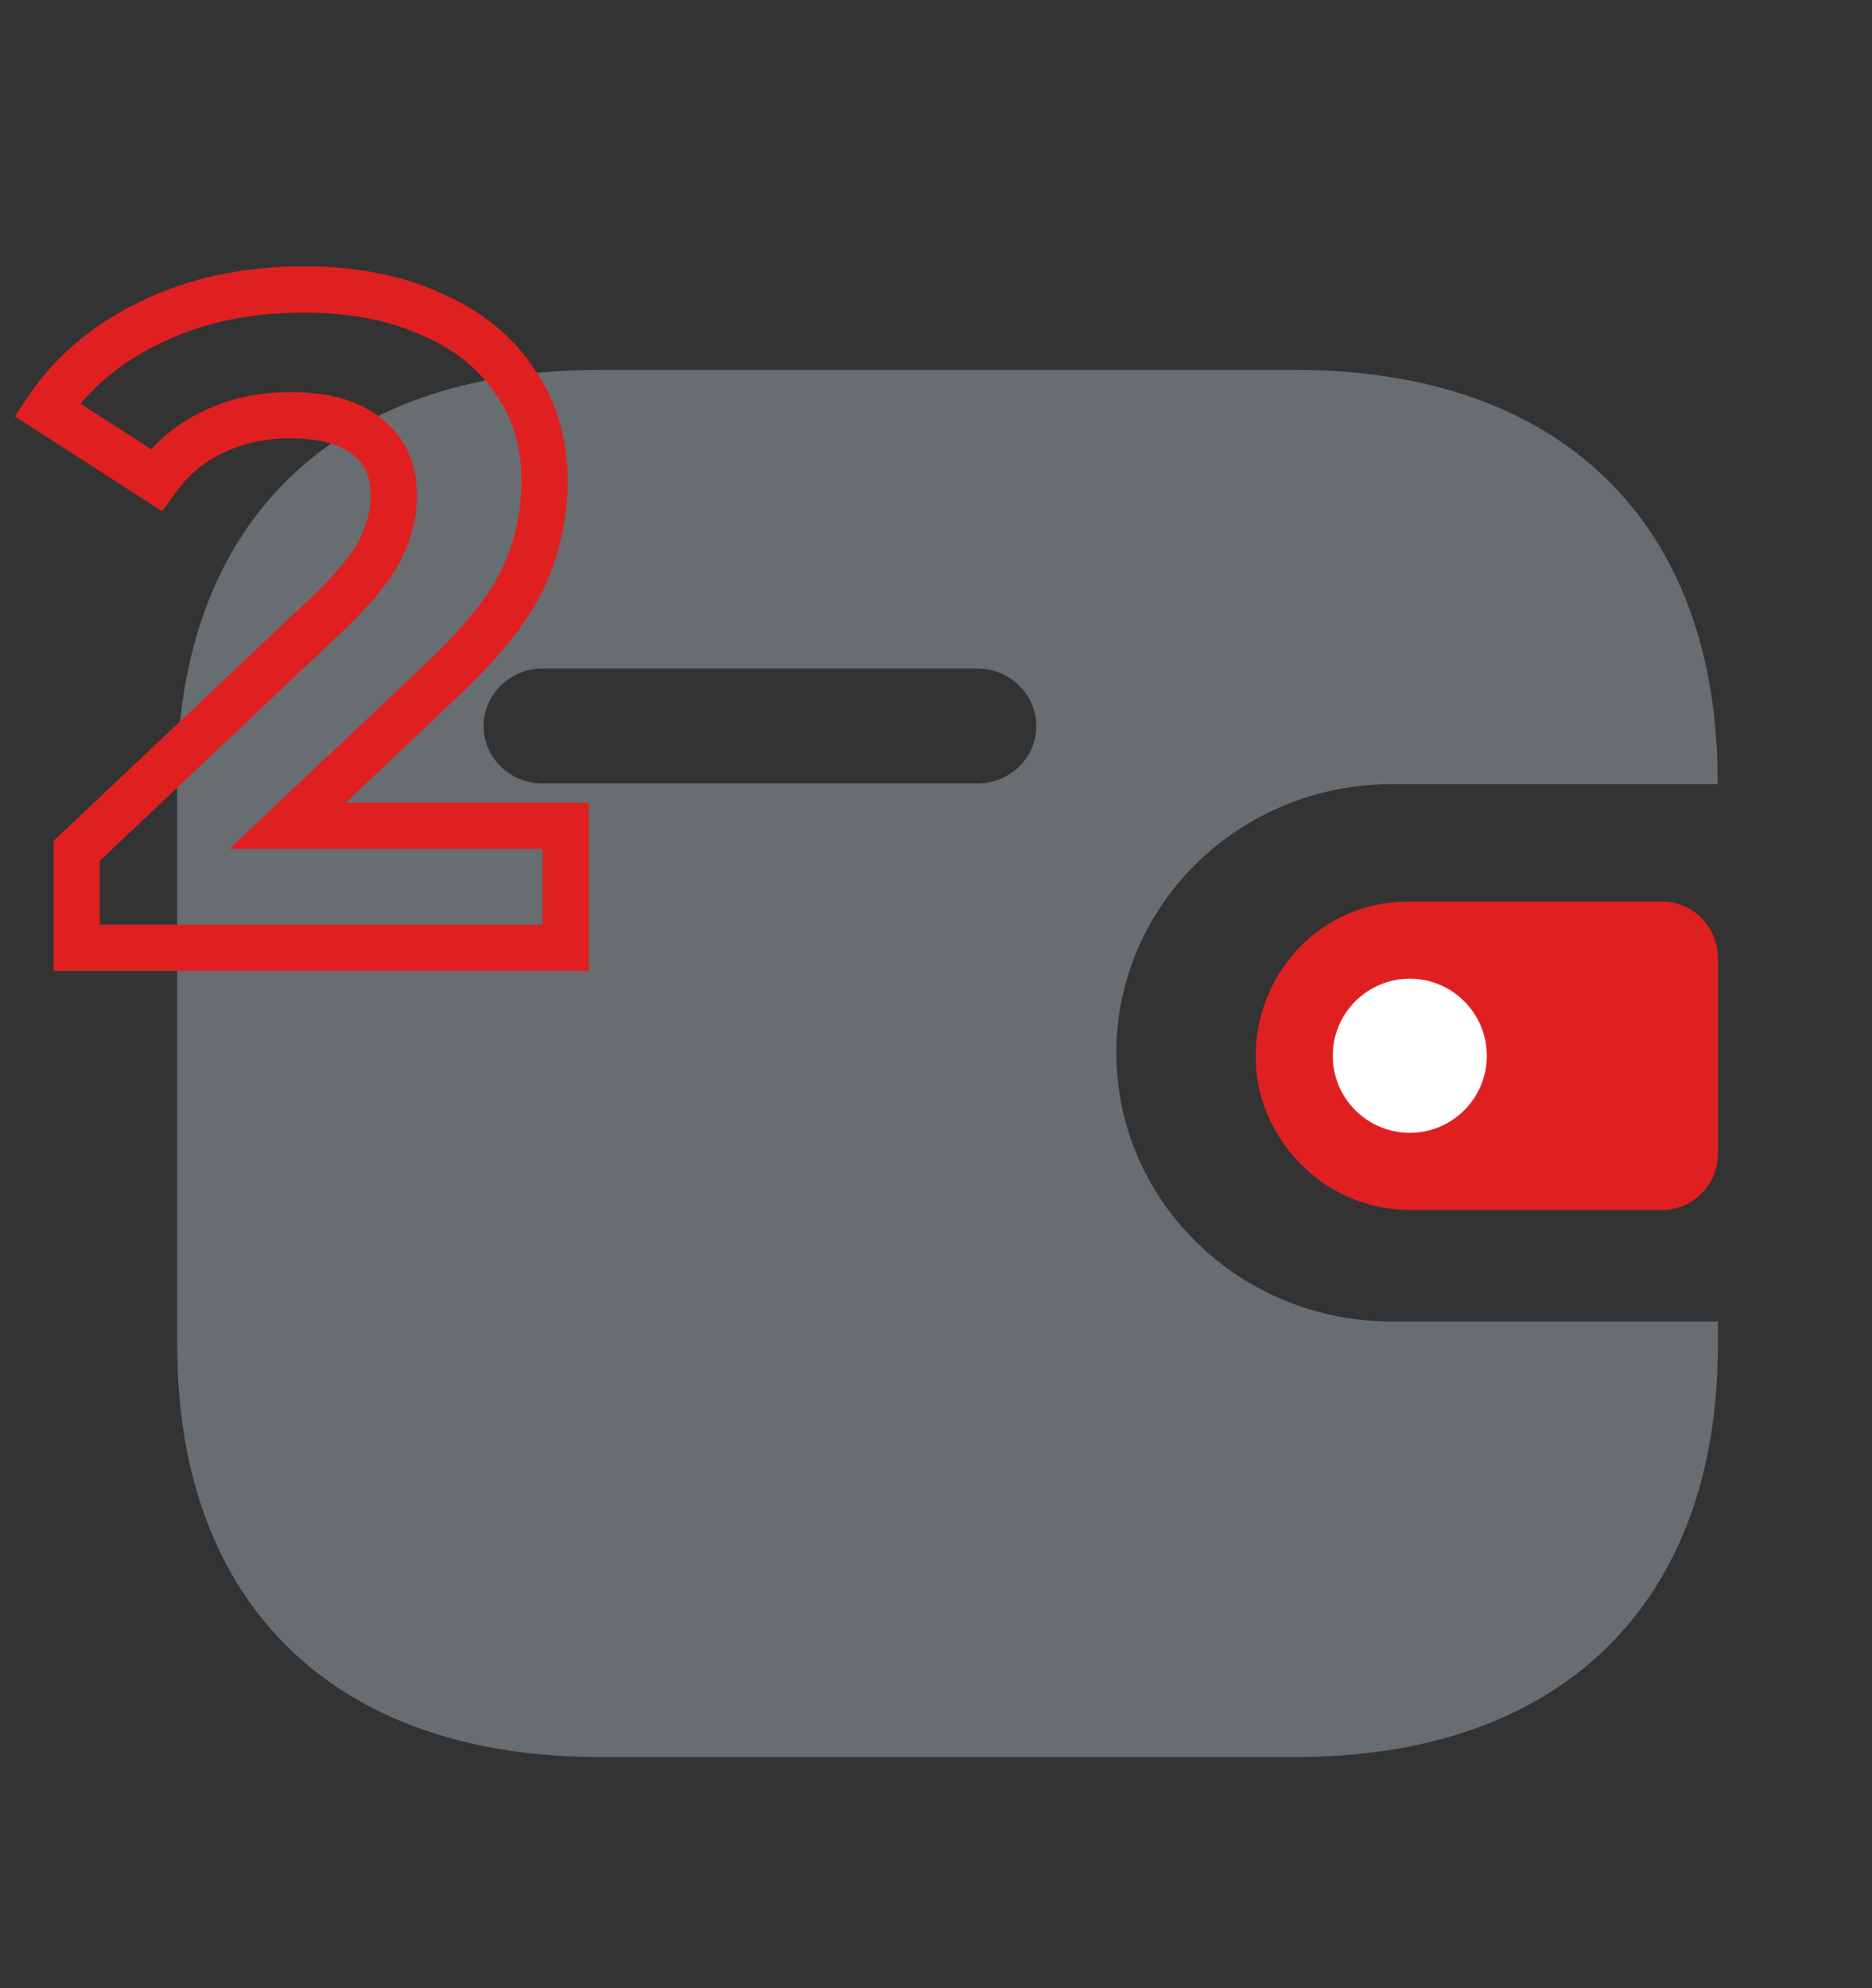
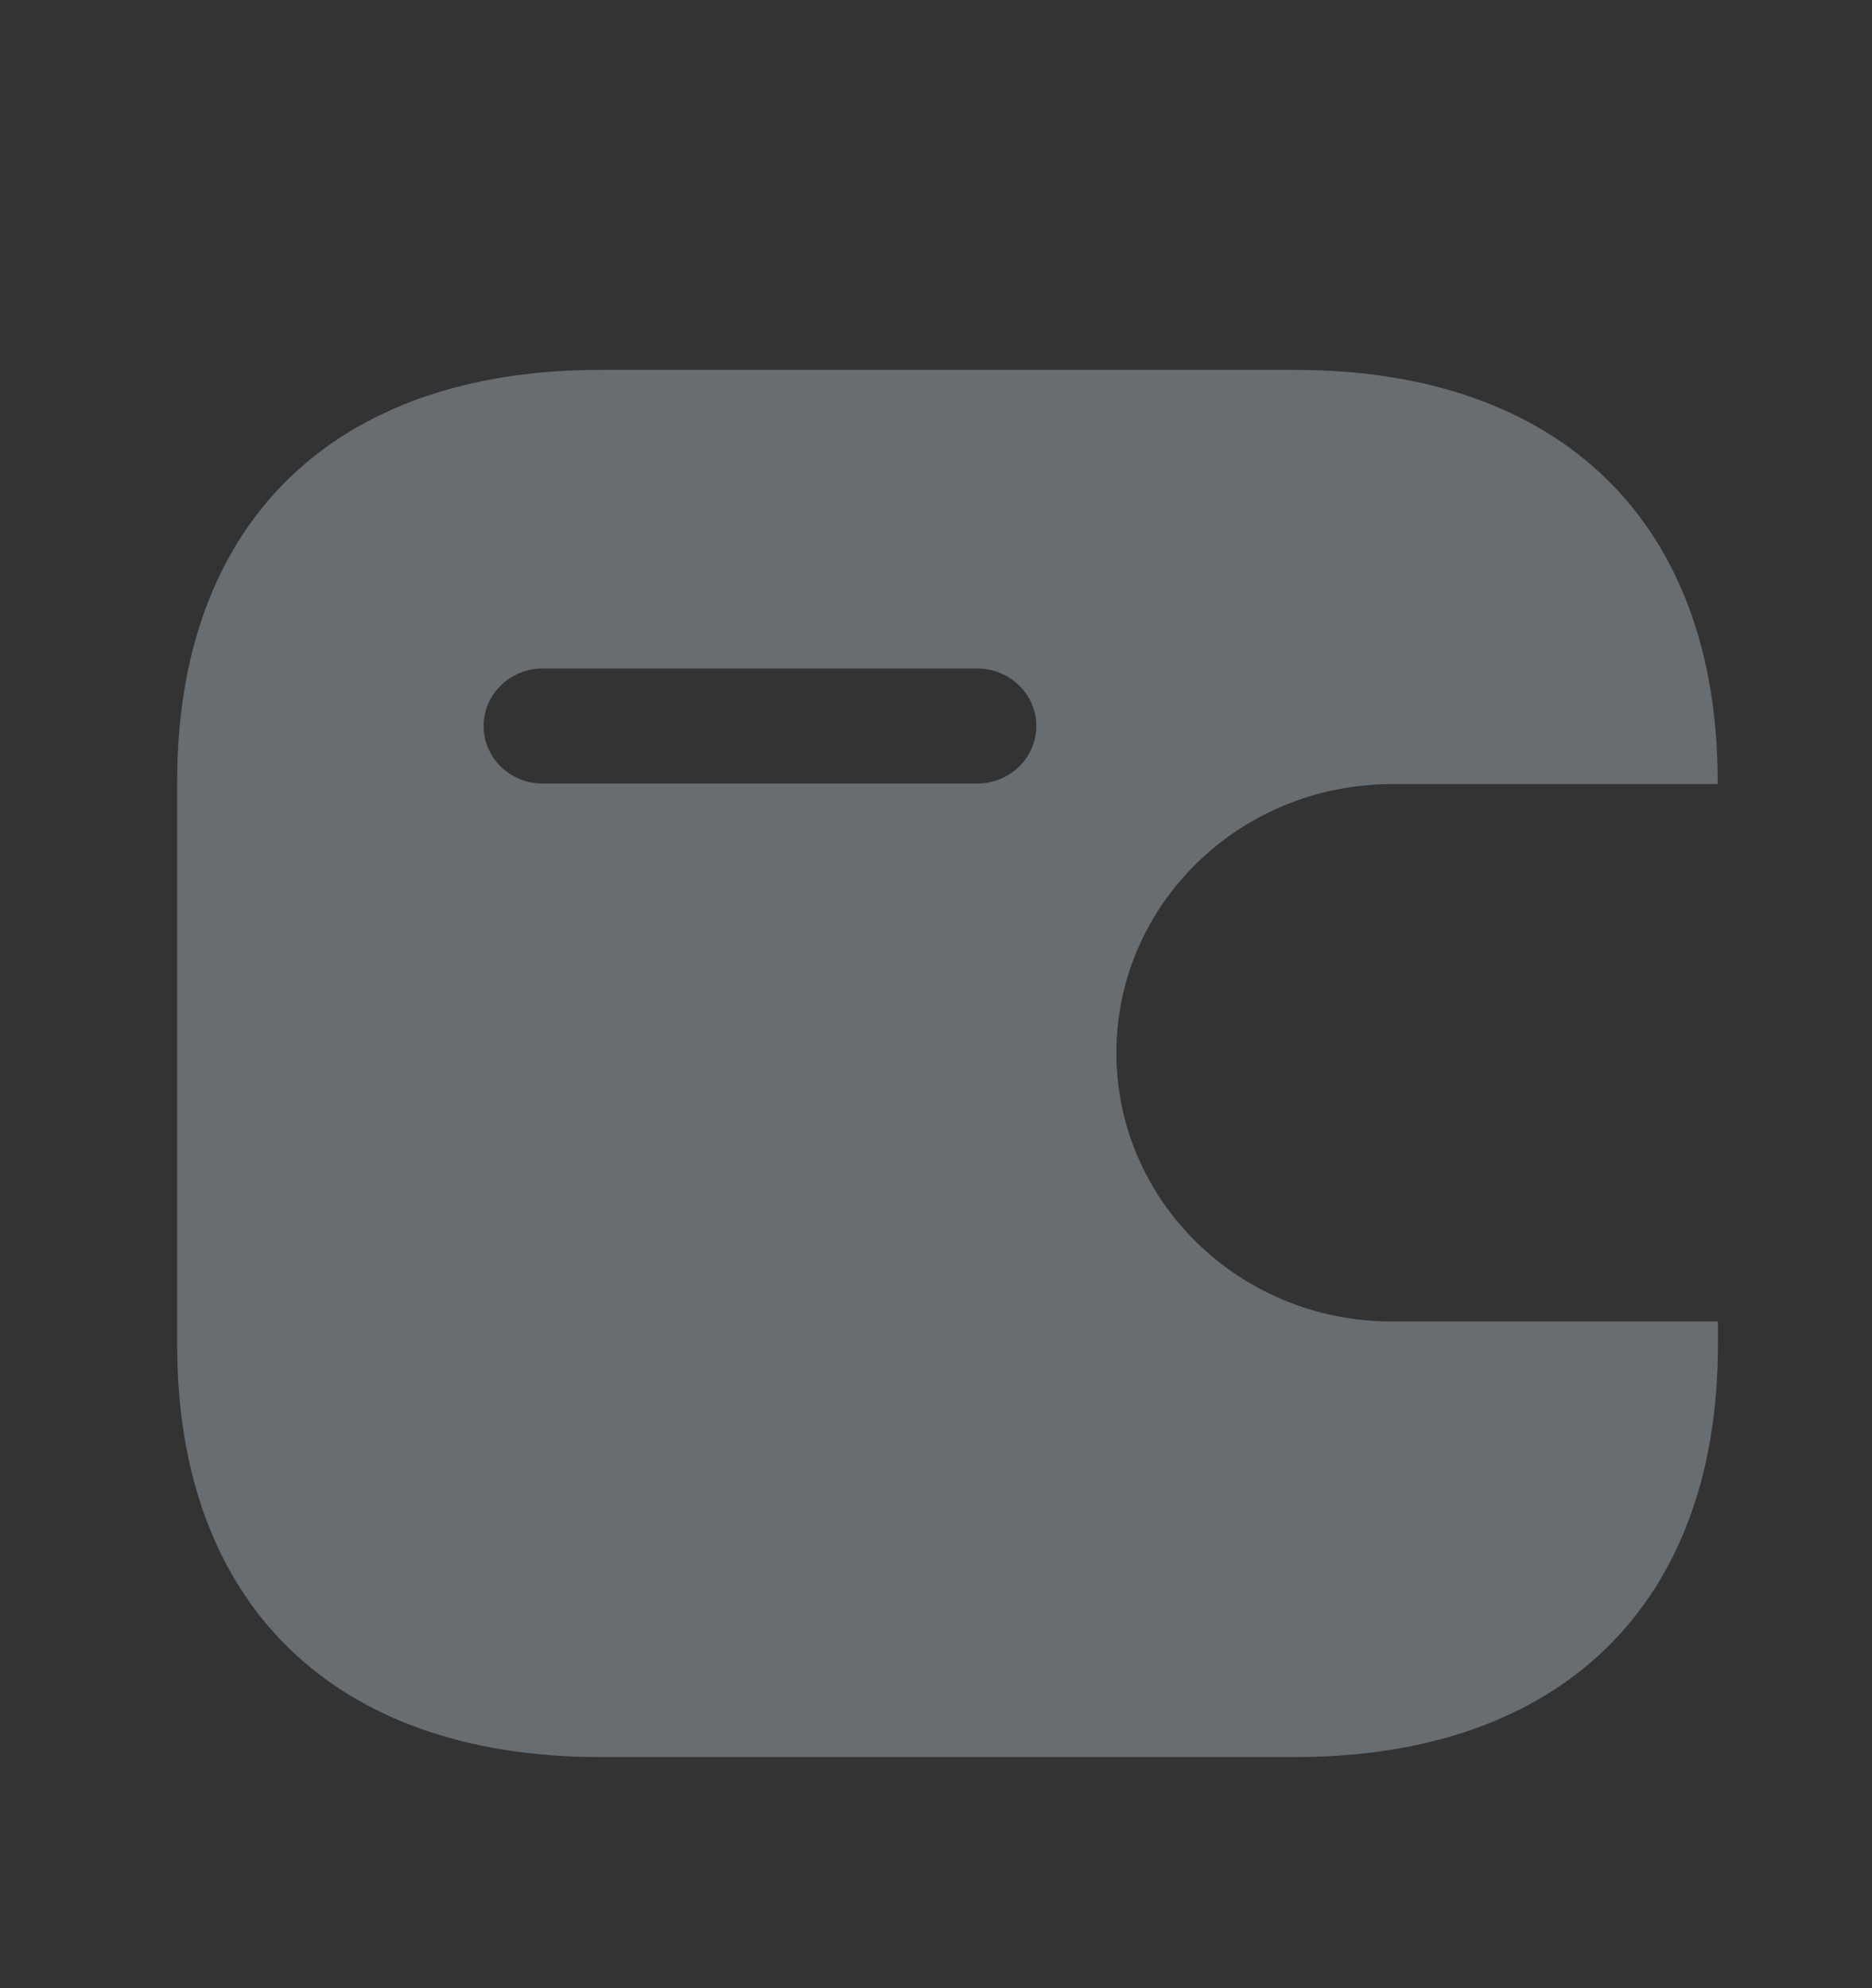
<svg xmlns="http://www.w3.org/2000/svg" width="81" height="86" viewBox="0 0 81 86" fill="none">
  <rect x="0" y="0" width="81" height="86" fill="#333333" stroke="none" />
  <path opacity="0.4" d="M56.046 16C67.533 16 74.322 22.595 74.322 33.793V33.917H60.206C53.637 33.929 48.316 39.117 48.304 45.522C48.295 51.941 53.622 57.153 60.206 57.161H74.333V58.181C74.333 69.379 67.545 76 56.058 76H25.945C14.455 76 7.667 69.379 7.667 58.181V33.793C7.667 22.595 14.455 16 25.945 16H56.046ZM42.277 28.916H23.465C22.067 28.922 20.932 30.029 20.926 31.395C20.92 32.767 22.058 33.885 23.465 33.891H42.301C43.708 33.885 44.846 32.767 44.84 31.392C44.834 30.02 43.684 28.911 42.277 28.916Z" fill="#B7C3D0" />
-   <path d="M54.458 46.989C55.155 50.16 57.935 52.39 61.109 52.332H71.942C73.262 52.332 74.334 51.239 74.334 49.887V41.448C74.331 40.099 73.262 39.003 71.942 39H60.854C57.244 39.012 54.328 42.008 54.334 45.701C54.334 46.133 54.376 46.565 54.458 46.989Z" fill="#E02020" />
-   <path d="M61 49C62.841 49 64.333 47.508 64.333 45.667C64.333 43.826 62.841 42.333 61 42.333C59.159 42.333 57.667 43.826 57.667 45.667C57.667 47.508 59.159 49 61 49Z" fill="white" />
-   <path d="M24.48 35.72H25.48V34.72H24.48V35.72ZM24.48 41V42H25.48V41H24.48ZM3.32 41H2.32V42H3.32V41ZM3.32 36.8L2.633 36.073L2.32 36.369V36.8H3.32ZM14.12 26.6L14.807 27.327L14.81 27.324L14.12 26.6ZM16.44 23.8L17.328 24.259L17.334 24.247L16.44 23.8ZM15.88 18.88L15.245 19.653L15.26 19.665L15.276 19.677L15.88 18.88ZM9.24 18.68L9.658 19.589L9.668 19.584L9.677 19.579L9.24 18.68ZM6.76 20.76L6.219 21.601L7.02 22.117L7.574 21.341L6.76 20.76ZM2.04 17.72L1.21 17.162L0.641 18.009L1.499 18.561L2.04 17.72ZM6.56 13.92L6.987 14.824L6.997 14.819L6.56 13.92ZM18.6 13.56L18.191 14.473L18.2 14.477L18.21 14.481L18.6 13.56ZM22.24 16.44L21.413 17.003L21.42 17.013L21.427 17.023L22.24 16.44ZM22.6 25.08L23.502 25.513L22.6 25.08ZM18.88 29.64L18.2 28.907L18.194 28.913L18.88 29.64ZM12.44 35.72L11.754 34.993L9.924 36.72H12.44V35.72ZM23.48 35.72V41H25.48V35.72H23.48ZM24.48 40H3.32V42H24.48V40ZM4.32 41V36.8H2.32V41H4.32ZM4.007 37.527L14.807 27.327L13.433 25.873L2.633 36.073L4.007 37.527ZM14.81 27.324C15.982 26.206 16.852 25.181 17.328 24.259L15.552 23.341C15.229 23.965 14.551 24.808 13.43 25.876L14.81 27.324ZM17.334 24.247C17.793 23.33 18.04 22.391 18.04 21.44H16.04C16.04 22.035 15.887 22.67 15.546 23.353L17.334 24.247ZM18.04 21.44C18.04 20.062 17.547 18.89 16.484 18.083L15.276 19.677C15.759 20.044 16.04 20.578 16.04 21.44H18.04ZM16.515 18.107C15.517 17.288 14.143 16.96 12.56 16.96V18.96C13.91 18.96 14.75 19.246 15.245 19.653L16.515 18.107ZM12.56 16.96C11.2 16.96 9.941 17.227 8.803 17.781L9.677 19.579C10.512 19.173 11.467 18.96 12.56 18.96V16.96ZM8.822 17.771C7.668 18.302 6.708 19.112 5.946 20.179L7.574 21.341C8.145 20.541 8.838 19.965 9.658 19.589L8.822 17.771ZM7.301 19.919L2.581 16.879L1.499 18.561L6.219 21.601L7.301 19.919ZM2.87 18.278C3.854 16.813 5.216 15.661 6.987 14.824L6.133 13.016C4.064 13.993 2.412 15.373 1.21 17.162L2.87 18.278ZM6.997 14.819C8.761 13.962 10.807 13.52 13.16 13.52V11.52C10.553 11.52 8.199 12.011 6.123 13.021L6.997 14.819ZM13.16 13.52C15.13 13.52 16.799 13.848 18.191 14.473L19.009 12.648C17.308 11.885 15.35 11.52 13.16 11.52V13.52ZM18.21 14.481C19.63 15.082 20.681 15.928 21.413 17.003L23.067 15.877C22.092 14.445 20.717 13.371 18.99 12.639L18.21 14.481ZM21.427 17.023C22.172 18.061 22.56 19.304 22.56 20.8H24.56C24.56 18.936 24.068 17.273 23.052 15.857L21.427 17.023ZM22.56 20.8C22.56 22.174 22.272 23.453 21.698 24.647L23.502 25.513C24.208 24.041 24.56 22.465 24.56 20.8H22.56ZM21.698 24.647C21.138 25.815 20.003 27.234 18.2 28.907L19.56 30.373C21.437 28.632 22.782 27.012 23.502 25.513L21.698 24.647ZM18.194 28.913L11.754 34.993L13.127 36.447L19.567 30.367L18.194 28.913ZM12.44 36.72H24.48V34.72H12.44V36.72Z" fill="#E02020" />
</svg>